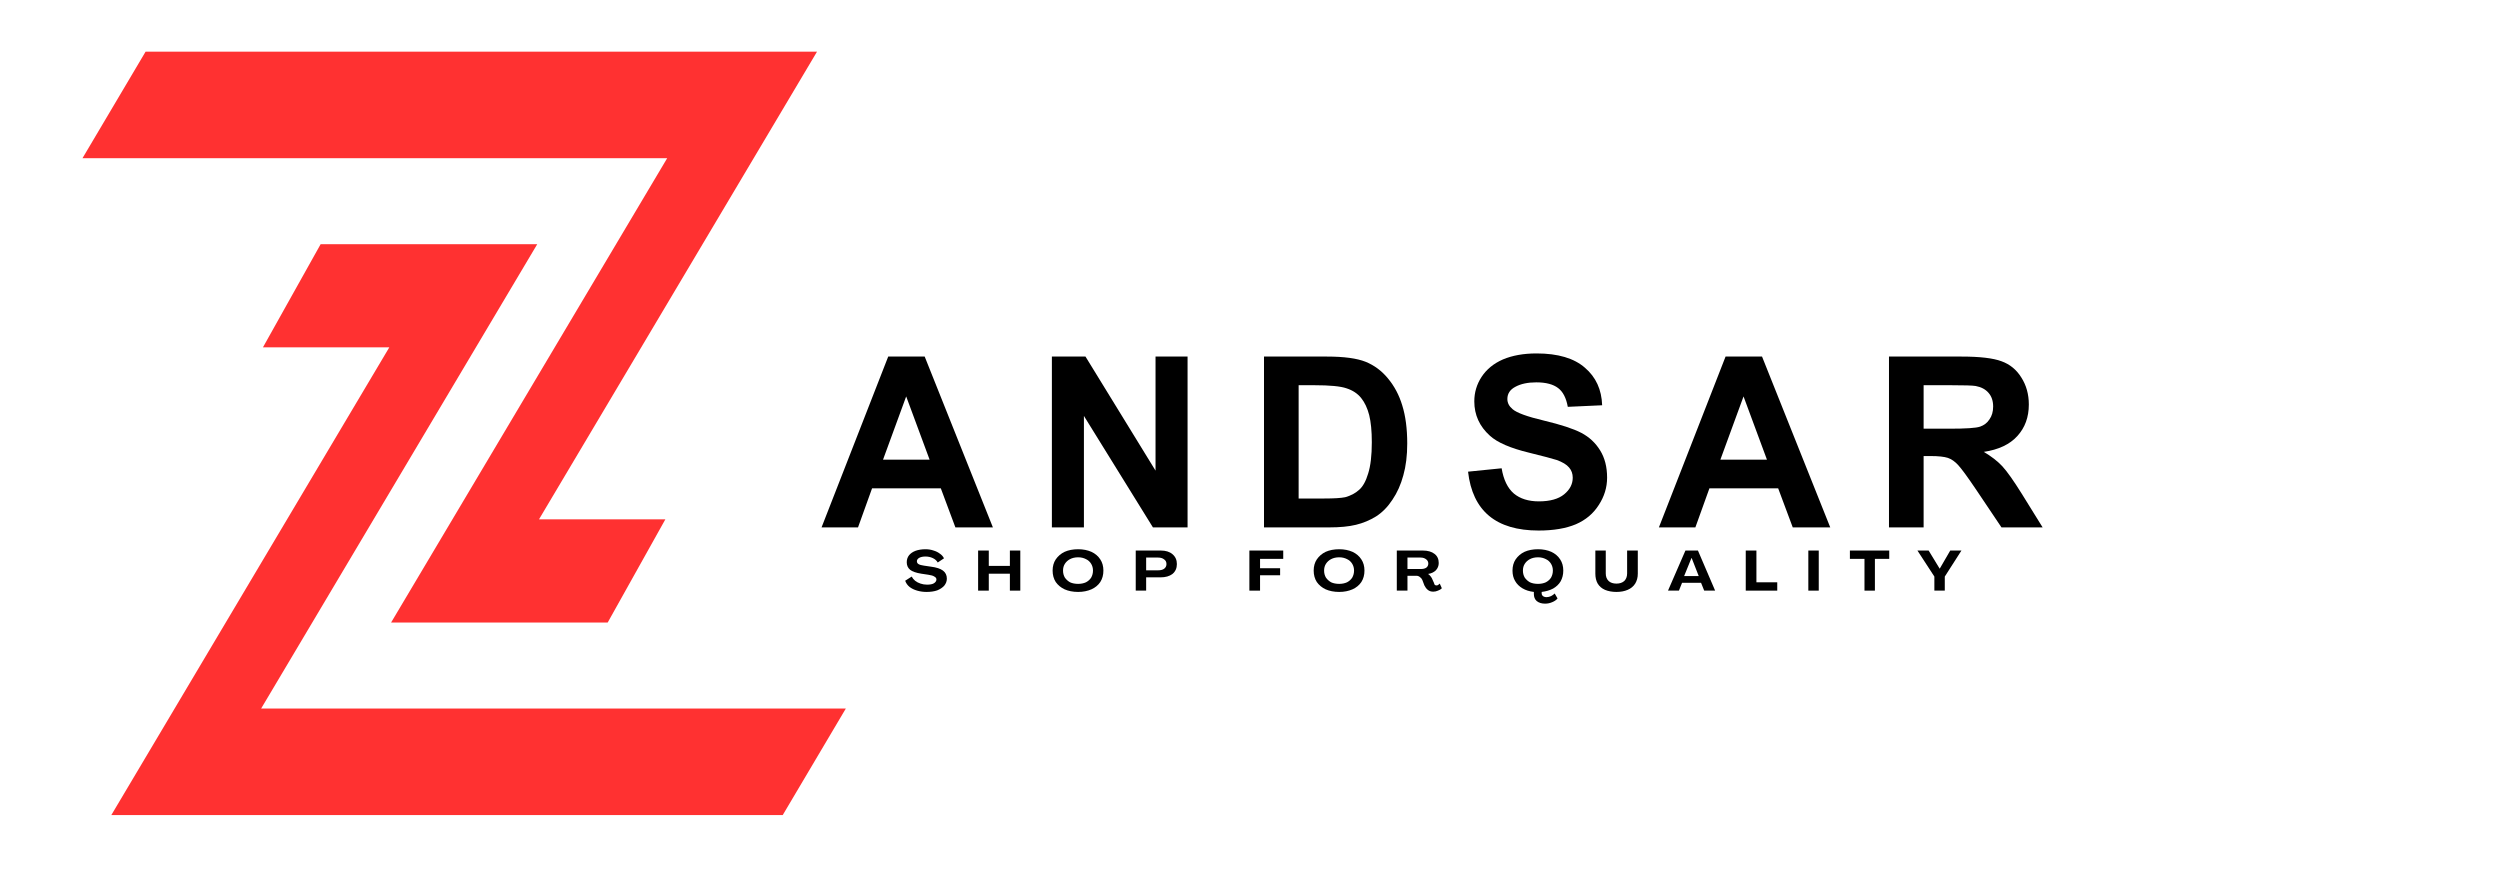
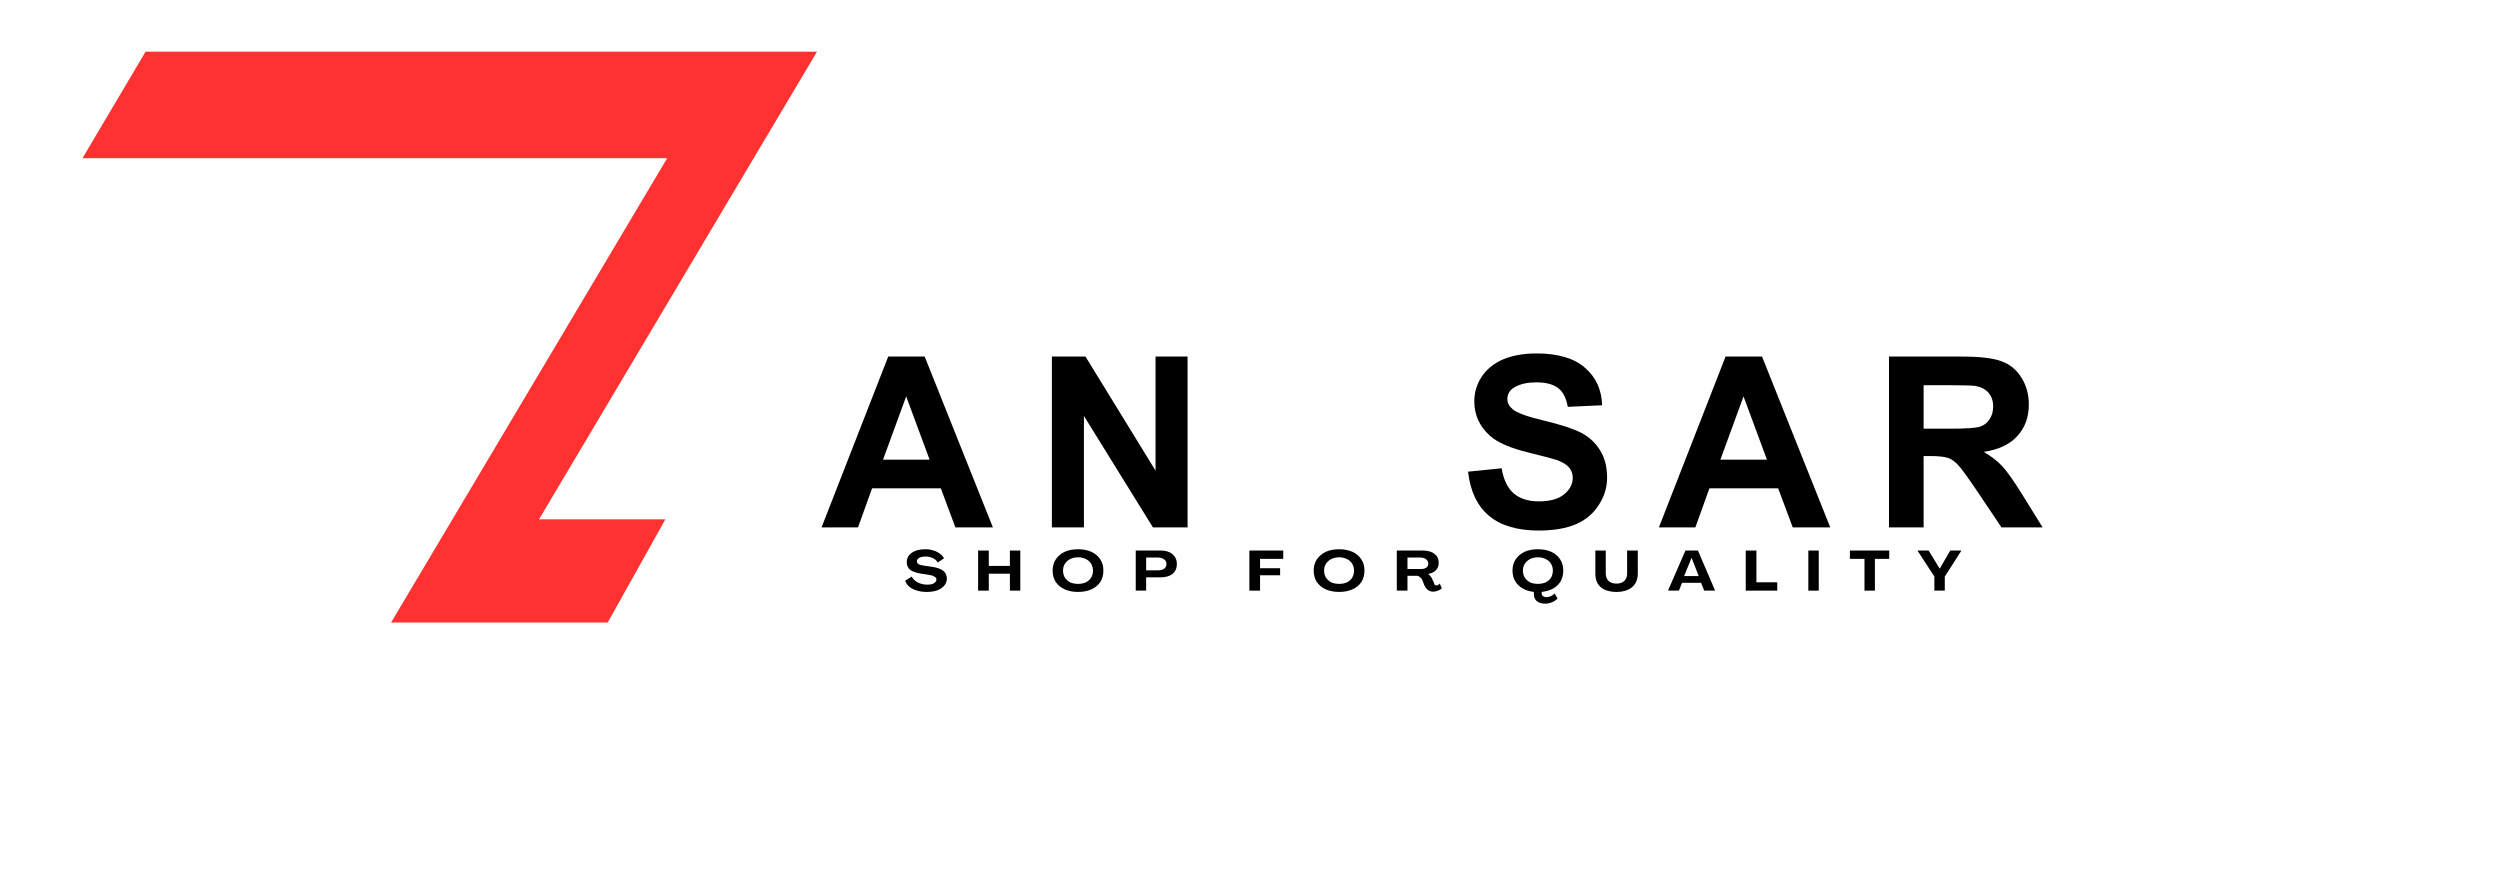
<svg xmlns="http://www.w3.org/2000/svg" version="1.0" preserveAspectRatio="xMidYMid meet" height="70" viewBox="0 0 150 52.5" zoomAndPan="magnify" width="200">
  <defs>
    <g />
    <clipPath id="879a524f68">
      <path clip-rule="nonzero" d="M 4.949 3.102 L 50 3.102 L 50 38 L 4.949 38 Z M 4.949 3.102" />
    </clipPath>
    <clipPath id="a669d30720">
      <path clip-rule="nonzero" d="M 6 14 L 50.809 14 L 50.809 48.957 L 6 48.957 Z M 6 14" />
    </clipPath>
  </defs>
  <g fill-opacity="1" fill="#000000">
    <g transform="translate(49.293, 31.644)">
      <g>
        <path d="M 10.281 0 L 8.031 0 L 7.156 -2.344 L 3.031 -2.344 L 2.188 0 L 0 0 L 4 -10.25 L 6.188 -10.25 Z M 6.484 -4.062 L 5.078 -7.859 L 3.688 -4.062 Z M 6.484 -4.062" />
      </g>
    </g>
  </g>
  <g fill-opacity="1" fill="#000000">
    <g transform="translate(62.051, 31.644)">
      <g>
        <path d="M 1.062 0 L 1.062 -10.25 L 3.078 -10.25 L 7.281 -3.406 L 7.281 -10.25 L 9.203 -10.25 L 9.203 0 L 7.125 0 L 2.984 -6.688 L 2.984 0 Z M 1.062 0" />
      </g>
    </g>
  </g>
  <g fill-opacity="1" fill="#000000">
    <g transform="translate(74.809, 31.644)">
      <g>
-         <path d="M 1.031 -10.25 L 4.812 -10.25 C 5.832 -10.25 6.602 -10.145 7.125 -9.938 C 7.645 -9.727 8.094 -9.395 8.469 -8.938 C 8.852 -8.477 9.141 -7.938 9.328 -7.312 C 9.523 -6.688 9.625 -5.926 9.625 -5.031 C 9.625 -4.312 9.547 -3.676 9.391 -3.125 C 9.242 -2.57 9.023 -2.082 8.734 -1.656 C 8.453 -1.227 8.125 -0.895 7.75 -0.656 C 7.375 -0.426 6.973 -0.258 6.547 -0.156 C 6.117 -0.051 5.582 0 4.938 0 L 1.031 0 Z M 3.109 -8.531 L 3.109 -1.734 L 4.656 -1.734 C 5.227 -1.734 5.645 -1.758 5.906 -1.812 C 6.238 -1.906 6.516 -2.051 6.734 -2.25 C 6.961 -2.445 7.145 -2.773 7.281 -3.234 C 7.426 -3.691 7.5 -4.316 7.5 -5.109 C 7.5 -5.785 7.445 -6.328 7.344 -6.734 C 7.238 -7.148 7.078 -7.492 6.859 -7.766 C 6.641 -8.035 6.348 -8.227 5.984 -8.344 C 5.629 -8.469 4.984 -8.531 4.047 -8.531 Z M 3.109 -8.531" />
-       </g>
+         </g>
    </g>
  </g>
  <g fill-opacity="1" fill="#000000">
    <g transform="translate(87.567, 31.644)">
      <g>
        <path d="M 0.516 -3.344 L 2.531 -3.547 C 2.645 -2.859 2.891 -2.352 3.266 -2.031 C 3.641 -1.719 4.141 -1.562 4.766 -1.562 C 5.43 -1.562 5.938 -1.703 6.281 -1.984 C 6.625 -2.266 6.797 -2.598 6.797 -2.984 C 6.797 -3.223 6.723 -3.426 6.578 -3.594 C 6.43 -3.77 6.18 -3.922 5.828 -4.047 C 5.578 -4.129 5.023 -4.273 4.172 -4.484 C 3.055 -4.754 2.273 -5.094 1.828 -5.5 C 1.203 -6.062 0.891 -6.75 0.891 -7.562 C 0.891 -8.094 1.035 -8.582 1.328 -9.031 C 1.629 -9.488 2.055 -9.836 2.609 -10.078 C 3.172 -10.316 3.844 -10.438 4.625 -10.438 C 5.914 -10.438 6.883 -10.148 7.531 -9.578 C 8.188 -9.016 8.531 -8.266 8.562 -7.328 L 6.5 -7.234 C 6.406 -7.766 6.211 -8.141 5.922 -8.359 C 5.629 -8.586 5.191 -8.703 4.609 -8.703 C 4.098 -8.703 3.68 -8.613 3.359 -8.438 C 3.035 -8.27 2.875 -8.023 2.875 -7.703 C 2.875 -7.473 2.977 -7.27 3.188 -7.094 C 3.438 -6.875 4.066 -6.645 5.078 -6.406 C 6.086 -6.164 6.832 -5.922 7.312 -5.672 C 7.789 -5.422 8.164 -5.07 8.438 -4.625 C 8.719 -4.176 8.859 -3.629 8.859 -2.984 C 8.859 -2.398 8.691 -1.852 8.359 -1.344 C 8.035 -0.832 7.578 -0.445 6.984 -0.188 C 6.391 0.062 5.645 0.188 4.75 0.188 C 2.195 0.188 0.785 -0.988 0.516 -3.344 Z M 0.516 -3.344" />
      </g>
    </g>
  </g>
  <g fill-opacity="1" fill="#000000">
    <g transform="translate(99.534, 31.644)">
      <g>
        <path d="M 10.281 0 L 8.031 0 L 7.156 -2.344 L 3.031 -2.344 L 2.188 0 L 0 0 L 4 -10.25 L 6.188 -10.25 Z M 6.484 -4.062 L 5.078 -7.859 L 3.688 -4.062 Z M 6.484 -4.062" />
      </g>
    </g>
  </g>
  <g fill-opacity="1" fill="#000000">
    <g transform="translate(112.292, 31.644)">
      <g>
        <path d="M 1.047 0 L 1.047 -10.25 L 5.406 -10.25 C 6.5 -10.25 7.297 -10.156 7.797 -9.969 C 8.297 -9.789 8.691 -9.469 8.984 -9 C 9.285 -8.531 9.438 -7.988 9.438 -7.375 C 9.438 -6.613 9.207 -5.984 8.75 -5.484 C 8.301 -4.984 7.629 -4.664 6.734 -4.531 C 7.18 -4.27 7.551 -3.984 7.844 -3.672 C 8.133 -3.359 8.523 -2.805 9.016 -2.016 L 10.266 0 L 7.797 0 L 6.297 -2.234 C 5.766 -3.023 5.398 -3.523 5.203 -3.734 C 5.004 -3.953 4.797 -4.098 4.578 -4.172 C 4.359 -4.242 4.016 -4.281 3.547 -4.281 L 3.125 -4.281 L 3.125 0 Z M 3.125 -5.922 L 4.656 -5.922 C 5.656 -5.922 6.273 -5.961 6.516 -6.047 C 6.754 -6.129 6.941 -6.273 7.078 -6.484 C 7.223 -6.691 7.297 -6.945 7.297 -7.25 C 7.297 -7.594 7.203 -7.867 7.016 -8.078 C 6.836 -8.285 6.582 -8.422 6.25 -8.484 C 6.07 -8.516 5.57 -8.531 4.75 -8.531 L 3.125 -8.531 Z M 3.125 -5.922" />
      </g>
    </g>
  </g>
  <g fill-opacity="1" fill="#000000">
    <g transform="translate(54.233, 35.438)">
      <g>
        <path d="M 1.359 0.078 C 1.16 0.078 0.973 0.051 0.797 0 C 0.617 -0.051 0.469 -0.125 0.344 -0.219 C 0.219 -0.32 0.129 -0.445 0.078 -0.594 L 0.469 -0.844 C 0.52 -0.75 0.586 -0.664 0.672 -0.594 C 0.766 -0.52 0.875 -0.461 1 -0.422 C 1.125 -0.379 1.254 -0.359 1.391 -0.359 C 1.566 -0.359 1.703 -0.383 1.797 -0.438 C 1.898 -0.5 1.953 -0.578 1.953 -0.672 C 1.953 -0.742 1.91 -0.801 1.828 -0.844 C 1.754 -0.895 1.633 -0.93 1.469 -0.953 L 1.047 -1.016 C 0.734 -1.066 0.508 -1.145 0.375 -1.25 C 0.238 -1.363 0.172 -1.516 0.172 -1.703 C 0.172 -1.867 0.219 -2.008 0.312 -2.125 C 0.406 -2.238 0.535 -2.328 0.703 -2.391 C 0.879 -2.453 1.078 -2.484 1.297 -2.484 C 1.473 -2.484 1.633 -2.457 1.781 -2.406 C 1.926 -2.363 2.051 -2.301 2.156 -2.219 C 2.27 -2.145 2.352 -2.051 2.406 -1.938 L 2.031 -1.688 C 1.969 -1.801 1.867 -1.891 1.734 -1.953 C 1.598 -2.016 1.453 -2.047 1.297 -2.047 C 1.141 -2.047 1.016 -2.02 0.922 -1.969 C 0.828 -1.914 0.781 -1.848 0.781 -1.766 C 0.781 -1.691 0.812 -1.633 0.875 -1.594 C 0.945 -1.551 1.055 -1.52 1.203 -1.5 L 1.625 -1.438 C 1.957 -1.395 2.195 -1.316 2.344 -1.203 C 2.5 -1.086 2.578 -0.926 2.578 -0.719 C 2.578 -0.562 2.523 -0.422 2.422 -0.297 C 2.316 -0.18 2.176 -0.086 2 -0.016 C 1.82 0.047 1.609 0.078 1.359 0.078 Z M 1.359 0.078" />
      </g>
    </g>
  </g>
  <g fill-opacity="1" fill="#000000">
    <g transform="translate(58.515, 35.438)">
      <g>
        <path d="M 0.172 0 L 0.172 -2.406 L 0.812 -2.406 L 0.812 -1.484 L 2.078 -1.484 L 2.078 -2.406 L 2.703 -2.406 L 2.703 0 L 2.078 0 L 2.078 -1.016 L 0.812 -1.016 L 0.812 0 Z M 0.172 0" />
      </g>
    </g>
  </g>
  <g fill-opacity="1" fill="#000000">
    <g transform="translate(63.048, 35.438)">
      <g>
        <path d="M 1.641 0.078 C 1.328 0.078 1.055 0.023 0.828 -0.078 C 0.609 -0.18 0.43 -0.328 0.297 -0.516 C 0.172 -0.711 0.109 -0.941 0.109 -1.203 C 0.109 -1.461 0.172 -1.688 0.297 -1.875 C 0.43 -2.07 0.609 -2.223 0.828 -2.328 C 1.055 -2.43 1.328 -2.484 1.641 -2.484 C 1.941 -2.484 2.207 -2.43 2.438 -2.328 C 2.664 -2.223 2.844 -2.07 2.969 -1.875 C 3.094 -1.688 3.156 -1.461 3.156 -1.203 C 3.156 -0.941 3.094 -0.711 2.969 -0.516 C 2.844 -0.328 2.664 -0.18 2.438 -0.078 C 2.207 0.023 1.941 0.078 1.641 0.078 Z M 1.641 -0.406 C 1.816 -0.406 1.973 -0.438 2.109 -0.5 C 2.242 -0.57 2.348 -0.664 2.422 -0.781 C 2.492 -0.906 2.531 -1.047 2.531 -1.203 C 2.531 -1.359 2.492 -1.492 2.422 -1.609 C 2.348 -1.734 2.242 -1.828 2.109 -1.891 C 1.973 -1.961 1.816 -2 1.641 -2 C 1.453 -2 1.289 -1.961 1.156 -1.891 C 1.031 -1.828 0.926 -1.734 0.844 -1.609 C 0.77 -1.492 0.734 -1.359 0.734 -1.203 C 0.734 -1.047 0.77 -0.906 0.844 -0.781 C 0.926 -0.664 1.031 -0.57 1.156 -0.5 C 1.289 -0.438 1.453 -0.406 1.641 -0.406 Z M 1.641 -0.406" />
      </g>
    </g>
  </g>
  <g fill-opacity="1" fill="#000000">
    <g transform="translate(67.972, 35.438)">
      <g>
        <path d="M 0.172 0 L 0.172 -2.406 L 1.672 -2.406 C 1.973 -2.406 2.207 -2.332 2.375 -2.188 C 2.551 -2.039 2.641 -1.844 2.641 -1.594 C 2.641 -1.344 2.551 -1.145 2.375 -1 C 2.195 -0.863 1.957 -0.797 1.656 -0.797 L 0.797 -0.797 L 0.797 0 Z M 0.797 -1.219 L 1.516 -1.219 C 1.672 -1.219 1.789 -1.25 1.875 -1.312 C 1.969 -1.383 2.016 -1.477 2.016 -1.594 C 2.016 -1.719 1.969 -1.812 1.875 -1.875 C 1.789 -1.945 1.672 -1.984 1.516 -1.984 L 0.797 -1.984 Z M 0.797 -1.219" />
      </g>
    </g>
  </g>
  <g fill-opacity="1" fill="#000000">
    <g transform="translate(72.326, 35.438)">
      <g />
    </g>
  </g>
  <g fill-opacity="1" fill="#000000">
    <g transform="translate(74.791, 35.438)">
      <g>
        <path d="M 0.172 0 L 0.172 -2.406 L 2.203 -2.406 L 2.203 -1.906 L 0.812 -1.906 L 0.812 -1.344 L 2.016 -1.344 L 2.016 -0.922 L 0.812 -0.922 L 0.812 0 Z M 0.172 0" />
      </g>
    </g>
  </g>
  <g fill-opacity="1" fill="#000000">
    <g transform="translate(78.712, 35.438)">
      <g>
        <path d="M 1.641 0.078 C 1.328 0.078 1.055 0.023 0.828 -0.078 C 0.609 -0.18 0.43 -0.328 0.297 -0.516 C 0.172 -0.711 0.109 -0.941 0.109 -1.203 C 0.109 -1.461 0.172 -1.688 0.297 -1.875 C 0.43 -2.07 0.609 -2.223 0.828 -2.328 C 1.055 -2.43 1.328 -2.484 1.641 -2.484 C 1.941 -2.484 2.207 -2.43 2.438 -2.328 C 2.664 -2.223 2.844 -2.07 2.969 -1.875 C 3.094 -1.688 3.156 -1.461 3.156 -1.203 C 3.156 -0.941 3.094 -0.711 2.969 -0.516 C 2.844 -0.328 2.664 -0.18 2.438 -0.078 C 2.207 0.023 1.941 0.078 1.641 0.078 Z M 1.641 -0.406 C 1.816 -0.406 1.973 -0.438 2.109 -0.5 C 2.242 -0.57 2.348 -0.664 2.422 -0.781 C 2.492 -0.906 2.531 -1.047 2.531 -1.203 C 2.531 -1.359 2.492 -1.492 2.422 -1.609 C 2.348 -1.734 2.242 -1.828 2.109 -1.891 C 1.973 -1.961 1.816 -2 1.641 -2 C 1.453 -2 1.289 -1.961 1.156 -1.891 C 1.031 -1.828 0.926 -1.734 0.844 -1.609 C 0.77 -1.492 0.734 -1.359 0.734 -1.203 C 0.734 -1.047 0.77 -0.906 0.844 -0.781 C 0.926 -0.664 1.031 -0.57 1.156 -0.5 C 1.289 -0.438 1.453 -0.406 1.641 -0.406 Z M 1.641 -0.406" />
      </g>
    </g>
  </g>
  <g fill-opacity="1" fill="#000000">
    <g transform="translate(83.636, 35.438)">
      <g>
        <path d="M 2.359 0.062 C 2.223 0.062 2.113 0.023 2.031 -0.047 C 1.945 -0.117 1.879 -0.207 1.828 -0.312 L 1.703 -0.641 C 1.672 -0.711 1.625 -0.77 1.562 -0.812 C 1.5 -0.863 1.43 -0.891 1.359 -0.891 L 0.812 -0.891 L 0.812 0 L 0.172 0 L 0.172 -2.406 L 1.734 -2.406 C 2.035 -2.406 2.27 -2.336 2.438 -2.203 C 2.602 -2.078 2.688 -1.895 2.688 -1.656 C 2.688 -1.488 2.629 -1.344 2.516 -1.219 C 2.398 -1.102 2.242 -1.031 2.047 -1 C 2.098 -0.969 2.141 -0.93 2.172 -0.891 C 2.211 -0.848 2.25 -0.797 2.281 -0.734 L 2.406 -0.453 C 2.414 -0.41 2.43 -0.375 2.453 -0.344 C 2.484 -0.32 2.52 -0.312 2.562 -0.312 C 2.594 -0.312 2.625 -0.32 2.656 -0.344 C 2.688 -0.363 2.719 -0.391 2.75 -0.422 L 2.875 -0.141 C 2.812 -0.078 2.734 -0.031 2.641 0 C 2.555 0.039 2.461 0.062 2.359 0.062 Z M 0.812 -1.297 L 1.609 -1.297 C 1.742 -1.297 1.852 -1.32 1.938 -1.375 C 2.02 -1.438 2.062 -1.52 2.062 -1.625 C 2.062 -1.727 2.02 -1.812 1.938 -1.875 C 1.852 -1.945 1.742 -1.984 1.609 -1.984 L 0.812 -1.984 Z M 0.812 -1.297" />
      </g>
    </g>
  </g>
  <g fill-opacity="1" fill="#000000">
    <g transform="translate(88.176, 35.438)">
      <g />
    </g>
  </g>
  <g fill-opacity="1" fill="#000000">
    <g transform="translate(90.641, 35.438)">
      <g>
        <path d="M 3.156 -1.203 C 3.156 -0.961 3.102 -0.75 3 -0.562 C 2.895 -0.383 2.742 -0.238 2.547 -0.125 C 2.348 -0.02 2.117 0.047 1.859 0.078 L 1.859 0.156 C 1.859 0.227 1.883 0.285 1.938 0.328 C 1.988 0.367 2.062 0.391 2.156 0.391 C 2.25 0.391 2.336 0.367 2.422 0.328 C 2.504 0.285 2.578 0.234 2.641 0.172 L 2.812 0.469 C 2.738 0.562 2.633 0.633 2.5 0.688 C 2.363 0.75 2.219 0.781 2.062 0.781 C 1.852 0.781 1.688 0.727 1.562 0.625 C 1.445 0.52 1.391 0.379 1.391 0.203 L 1.391 0.078 C 1.129 0.047 0.898 -0.023 0.703 -0.141 C 0.516 -0.254 0.367 -0.398 0.266 -0.578 C 0.16 -0.754 0.109 -0.961 0.109 -1.203 C 0.109 -1.461 0.172 -1.688 0.297 -1.875 C 0.43 -2.07 0.609 -2.223 0.828 -2.328 C 1.055 -2.43 1.328 -2.484 1.641 -2.484 C 1.941 -2.484 2.207 -2.43 2.438 -2.328 C 2.664 -2.223 2.844 -2.07 2.969 -1.875 C 3.094 -1.688 3.156 -1.461 3.156 -1.203 Z M 0.734 -1.203 C 0.734 -1.047 0.77 -0.906 0.844 -0.781 C 0.926 -0.664 1.031 -0.57 1.156 -0.5 C 1.289 -0.438 1.453 -0.406 1.641 -0.406 C 1.816 -0.406 1.973 -0.438 2.109 -0.5 C 2.242 -0.57 2.348 -0.664 2.422 -0.781 C 2.492 -0.906 2.531 -1.047 2.531 -1.203 C 2.531 -1.359 2.492 -1.492 2.422 -1.609 C 2.348 -1.734 2.242 -1.828 2.109 -1.891 C 1.973 -1.961 1.816 -2 1.641 -2 C 1.453 -2 1.289 -1.961 1.156 -1.891 C 1.031 -1.828 0.926 -1.734 0.844 -1.609 C 0.77 -1.492 0.734 -1.359 0.734 -1.203 Z M 0.734 -1.203" />
      </g>
    </g>
  </g>
  <g fill-opacity="1" fill="#000000">
    <g transform="translate(95.565, 35.438)">
      <g>
        <path d="M 1.422 0.078 C 1.16 0.078 0.93 0.035 0.734 -0.047 C 0.547 -0.129 0.398 -0.254 0.297 -0.422 C 0.203 -0.586 0.156 -0.785 0.156 -1.016 L 0.156 -2.406 L 0.781 -2.406 L 0.781 -1.031 C 0.781 -0.844 0.836 -0.691 0.953 -0.578 C 1.066 -0.473 1.223 -0.422 1.422 -0.422 C 1.617 -0.422 1.773 -0.473 1.891 -0.578 C 2.004 -0.691 2.062 -0.844 2.062 -1.031 L 2.062 -2.406 L 2.703 -2.406 L 2.703 -1.016 C 2.703 -0.785 2.648 -0.586 2.547 -0.422 C 2.441 -0.254 2.289 -0.129 2.094 -0.047 C 1.906 0.035 1.68 0.078 1.422 0.078 Z M 1.422 0.078" />
      </g>
    </g>
  </g>
  <g fill-opacity="1" fill="#000000">
    <g transform="translate(100.064, 35.438)">
      <g>
        <path d="M 0.016 0 L 1.062 -2.406 L 1.812 -2.406 L 2.844 0 L 2.188 0 L 2 -0.469 L 0.859 -0.469 L 0.672 0 Z M 0.984 -0.875 L 1.859 -0.875 L 1.438 -1.953 L 1.422 -1.953 Z M 0.984 -0.875" />
      </g>
    </g>
  </g>
  <g fill-opacity="1" fill="#000000">
    <g transform="translate(104.573, 35.438)">
      <g>
        <path d="M 0.172 0 L 0.172 -2.406 L 0.812 -2.406 L 0.812 -0.5 L 2.062 -0.5 L 2.062 0 Z M 0.172 0" />
      </g>
    </g>
  </g>
  <g fill-opacity="1" fill="#000000">
    <g transform="translate(108.328, 35.438)">
      <g>
        <path d="M 0.172 0 L 0.172 -2.406 L 0.797 -2.406 L 0.797 0 Z M 0.172 0" />
      </g>
    </g>
  </g>
  <g fill-opacity="1" fill="#000000">
    <g transform="translate(110.963, 35.438)">
      <g>
        <path d="M 0.906 0 L 0.906 -1.906 L 0.031 -1.906 L 0.031 -2.406 L 2.391 -2.406 L 2.391 -1.906 L 1.531 -1.906 L 1.531 0 Z M 0.906 0" />
      </g>
    </g>
  </g>
  <g fill-opacity="1" fill="#000000">
    <g transform="translate(115.046, 35.438)">
      <g>
        <path d="M 1.016 0 L 1.016 -0.844 L 0 -2.406 L 0.672 -2.406 L 1.328 -1.328 L 1.344 -1.328 L 1.969 -2.406 L 2.641 -2.406 L 1.641 -0.844 L 1.641 0 Z M 1.016 0" />
      </g>
    </g>
  </g>
  <g clip-path="url(#879a524f68)">
    <path fill-rule="nonzero" fill-opacity="1" d="M 8.734 3.102 L 49.02 3.102 L 32.34 31.16 L 39.922 31.16 L 36.461 37.352 L 23.465 37.352 L 40.031 9.492 L 4.949 9.492 Z M 8.734 3.102" fill="#ff3131" />
  </g>
  <g clip-path="url(#a669d30720)">
-     <path fill-rule="nonzero" fill-opacity="1" d="M 46.965 48.902 L 6.68 48.902 L 23.359 20.84 L 15.777 20.84 L 19.238 14.652 L 32.234 14.652 L 15.668 42.512 L 50.75 42.512 Z M 46.965 48.902" fill="#ff3131" />
-   </g>
+     </g>
</svg>